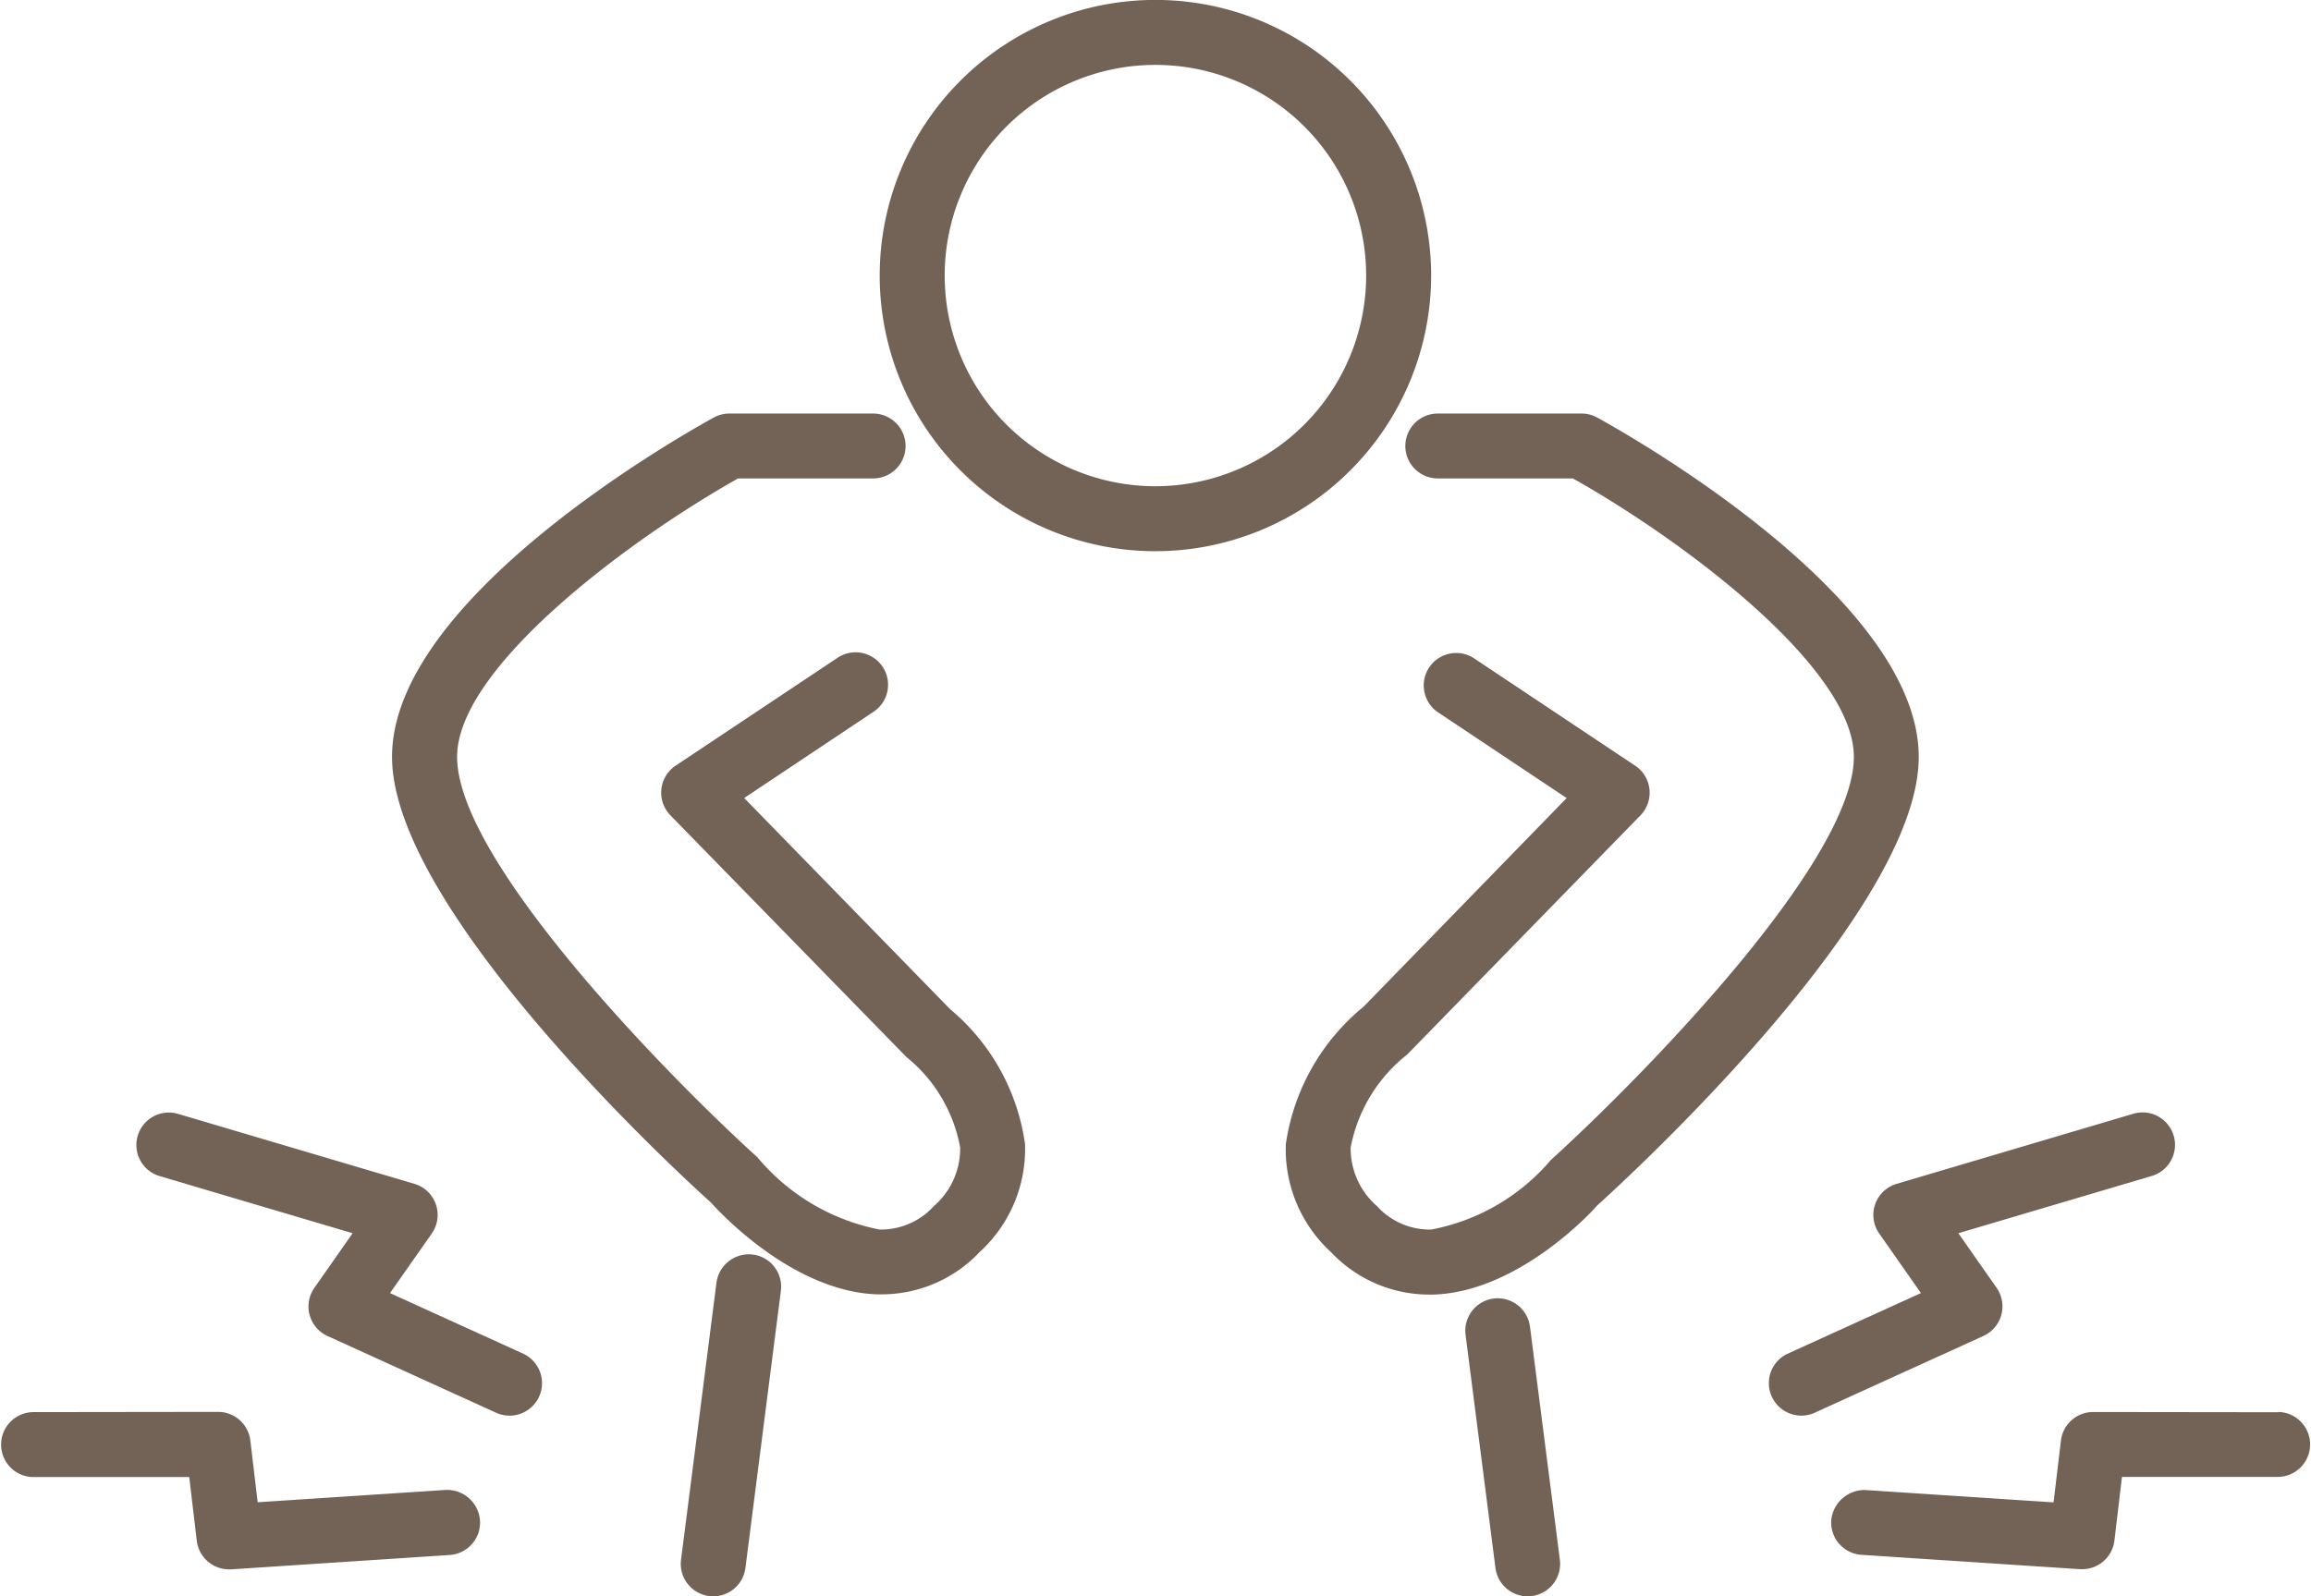
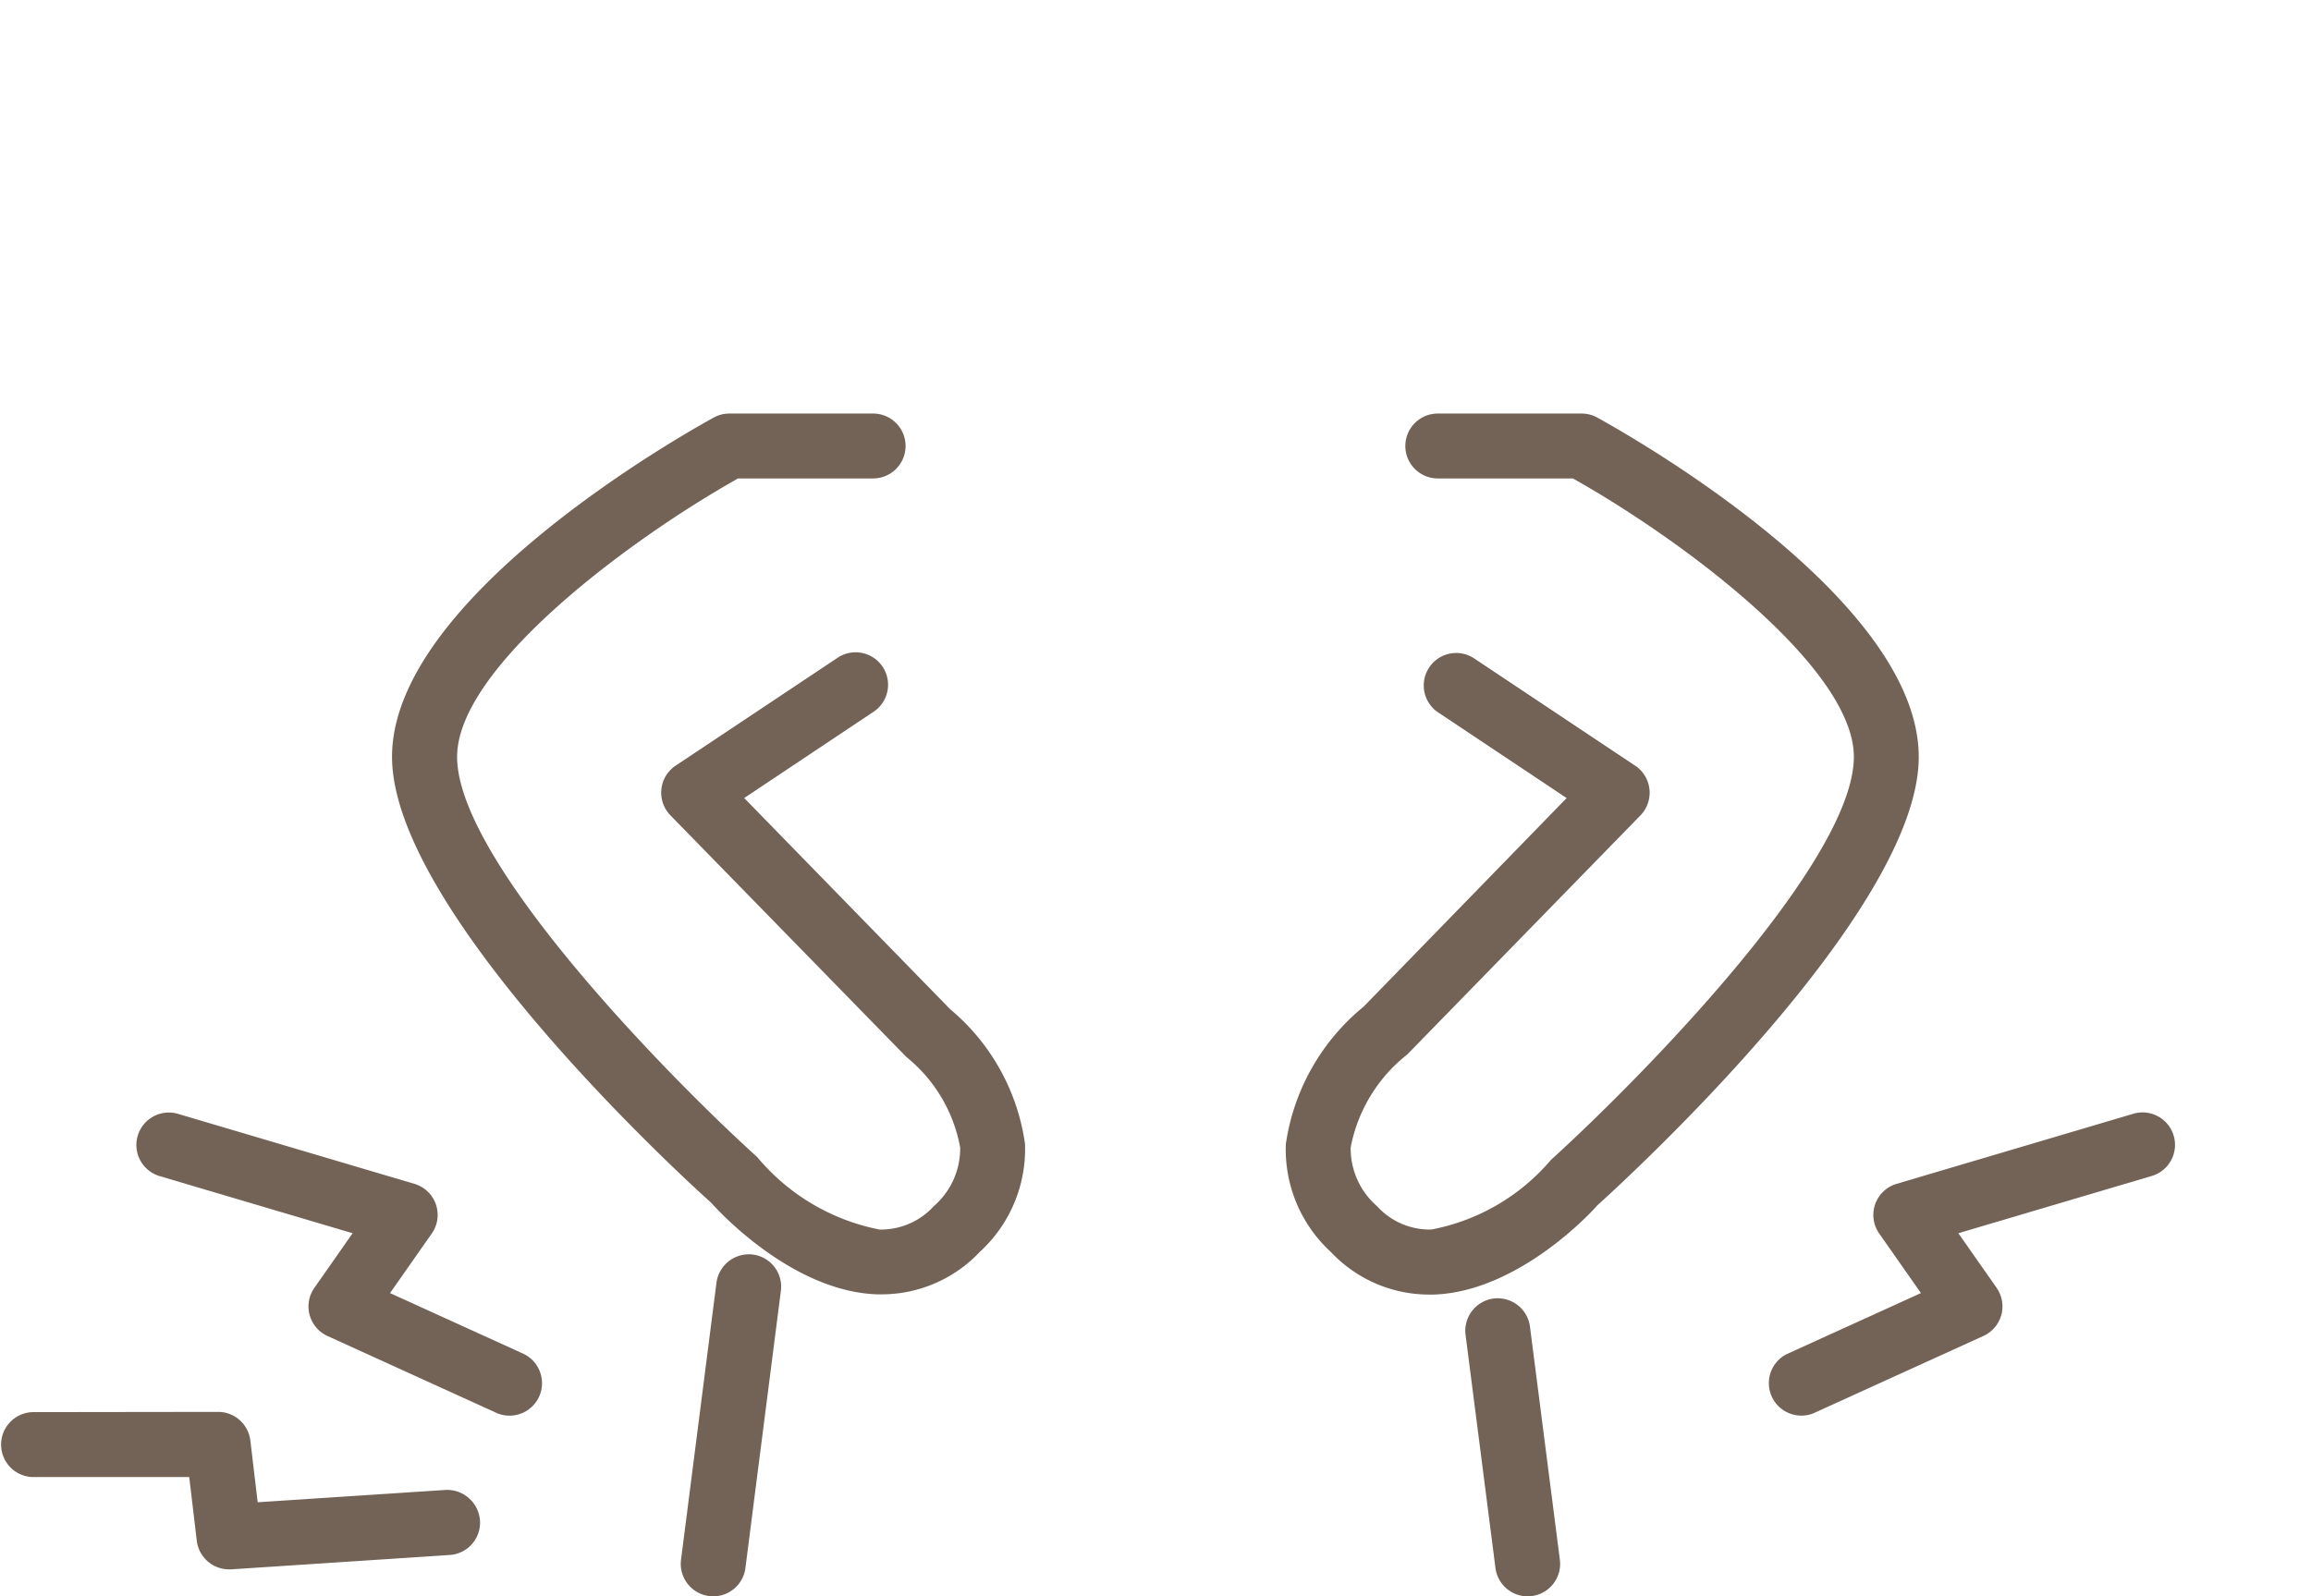
<svg xmlns="http://www.w3.org/2000/svg" width="58.672" height="40.539" viewBox="0 0 58.672 40.539">
  <g transform="translate(-1050.946 -131.663)">
    <path d="M1101.756,165.057a.829.829,0,0,0-.12-.69l-.971-1.386,4.9-1.451a.824.824,0,1,0-.468-1.58l-6,1.777a.823.823,0,0,0-.441,1.262l1.059,1.512-3.409,1.551a.825.825,0,0,0,.684,1.5l4.311-1.962A.828.828,0,0,0,1101.756,165.057Z" fill="#736357" />
-     <path d="M1108.8,167.527l-4.713-.006h0a.823.823,0,0,0-.818.728l-.187,1.567-4.768-.313a.849.849,0,0,0-.876.768.823.823,0,0,0,.768.877l5.549.365.055,0a.824.824,0,0,0,.817-.727l.192-1.617,3.98,0h0a.825.825,0,0,0,0-1.649Z" fill="#736357" />
    <path d="M1064.256,166.052l-3.408-1.551,1.059-1.511a.823.823,0,0,0-.44-1.263l-6-1.777a.824.824,0,1,0-.469,1.58l4.9,1.451-.97,1.386a.824.824,0,0,0,.333,1.224l4.31,1.962a.825.825,0,0,0,.684-1.5Z" fill="#736357" />
    <path d="M1062.257,169.5l-4.769.313-.186-1.567a.825.825,0,0,0-.819-.728h0l-4.713.006a.825.825,0,0,0,0,1.649h0l3.98,0,.192,1.617a.825.825,0,0,0,.818.727l.054,0,5.549-.365a.824.824,0,0,0,.769-.877A.838.838,0,0,0,1062.257,169.5Z" fill="#736357" />
    <path d="M1070.058,163.522a.831.831,0,0,0-.922.713l-.9,7.038a.824.824,0,0,0,.713.922.745.745,0,0,0,.106.007.825.825,0,0,0,.816-.72l.9-7.038A.823.823,0,0,0,1070.058,163.522Z" fill="#736357" />
-     <path d="M1087.28,138.661a7,7,0,1,0-7,7A7.006,7.006,0,0,0,1087.28,138.661Zm-7,5.35a5.35,5.35,0,1,1,5.35-5.35A5.355,5.355,0,0,1,1080.282,144.011Z" fill="#736357" />
    <path d="M1075.067,157.29l-5.227-5.361,3.273-2.183a.824.824,0,1,0-.914-1.371l-4.1,2.732a.825.825,0,0,0-.132,1.262l5.99,6.136a3.836,3.836,0,0,1,1.366,2.3,1.935,1.935,0,0,1-.67,1.489,1.81,1.81,0,0,1-1.379.593,5.387,5.387,0,0,1-3.1-1.836c-2.12-1.917-7.623-7.481-7.623-10.168,0-2.246,4.3-5.476,7.133-7.07h3.429a.824.824,0,1,0,0-1.648h-3.643a.819.819,0,0,0-.4.1c-.837.46-8.171,4.6-8.171,8.617,0,3.9,7.33,10.636,8.1,11.322.08.092,2,2.255,4.217,2.329.041,0,.081,0,.121,0a3.422,3.422,0,0,0,2.482-1.076,3.536,3.536,0,0,0,1.15-2.746A5.443,5.443,0,0,0,1075.067,157.29Z" fill="#736357" />
    <path d="M1091.493,142.265a.819.819,0,0,0-.4-.1h-3.644a.824.824,0,0,0,0,1.648h3.43c2.835,1.594,7.133,4.824,7.133,7.07,0,2.687-5.5,8.251-7.69,10.235a5.272,5.272,0,0,1-3.036,1.769,1.8,1.8,0,0,1-1.379-.593,1.938,1.938,0,0,1-.67-1.489,3.937,3.937,0,0,1,1.436-2.363l5.921-6.072a.826.826,0,0,0-.133-1.262l-4.1-2.732a.824.824,0,0,0-.914,1.371l3.273,2.183-5.157,5.3a5.523,5.523,0,0,0-1.972,3.487,3.536,3.536,0,0,0,1.149,2.746,3.422,3.422,0,0,0,2.482,1.076c.04,0,.081,0,.122,0,2.218-.074,4.136-2.237,4.149-2.26.836-.755,8.166-7.493,8.166-11.391C1099.664,146.867,1092.33,142.725,1091.493,142.265Z" fill="#736357" />
    <path d="M1088.867,164.639a.825.825,0,0,0-.713.922l.759,5.921a.824.824,0,0,0,.816.72.745.745,0,0,0,.106-.007.824.824,0,0,0,.713-.922l-.759-5.921A.827.827,0,0,0,1088.867,164.639Z" fill="#736357" />
  </g>
</svg>